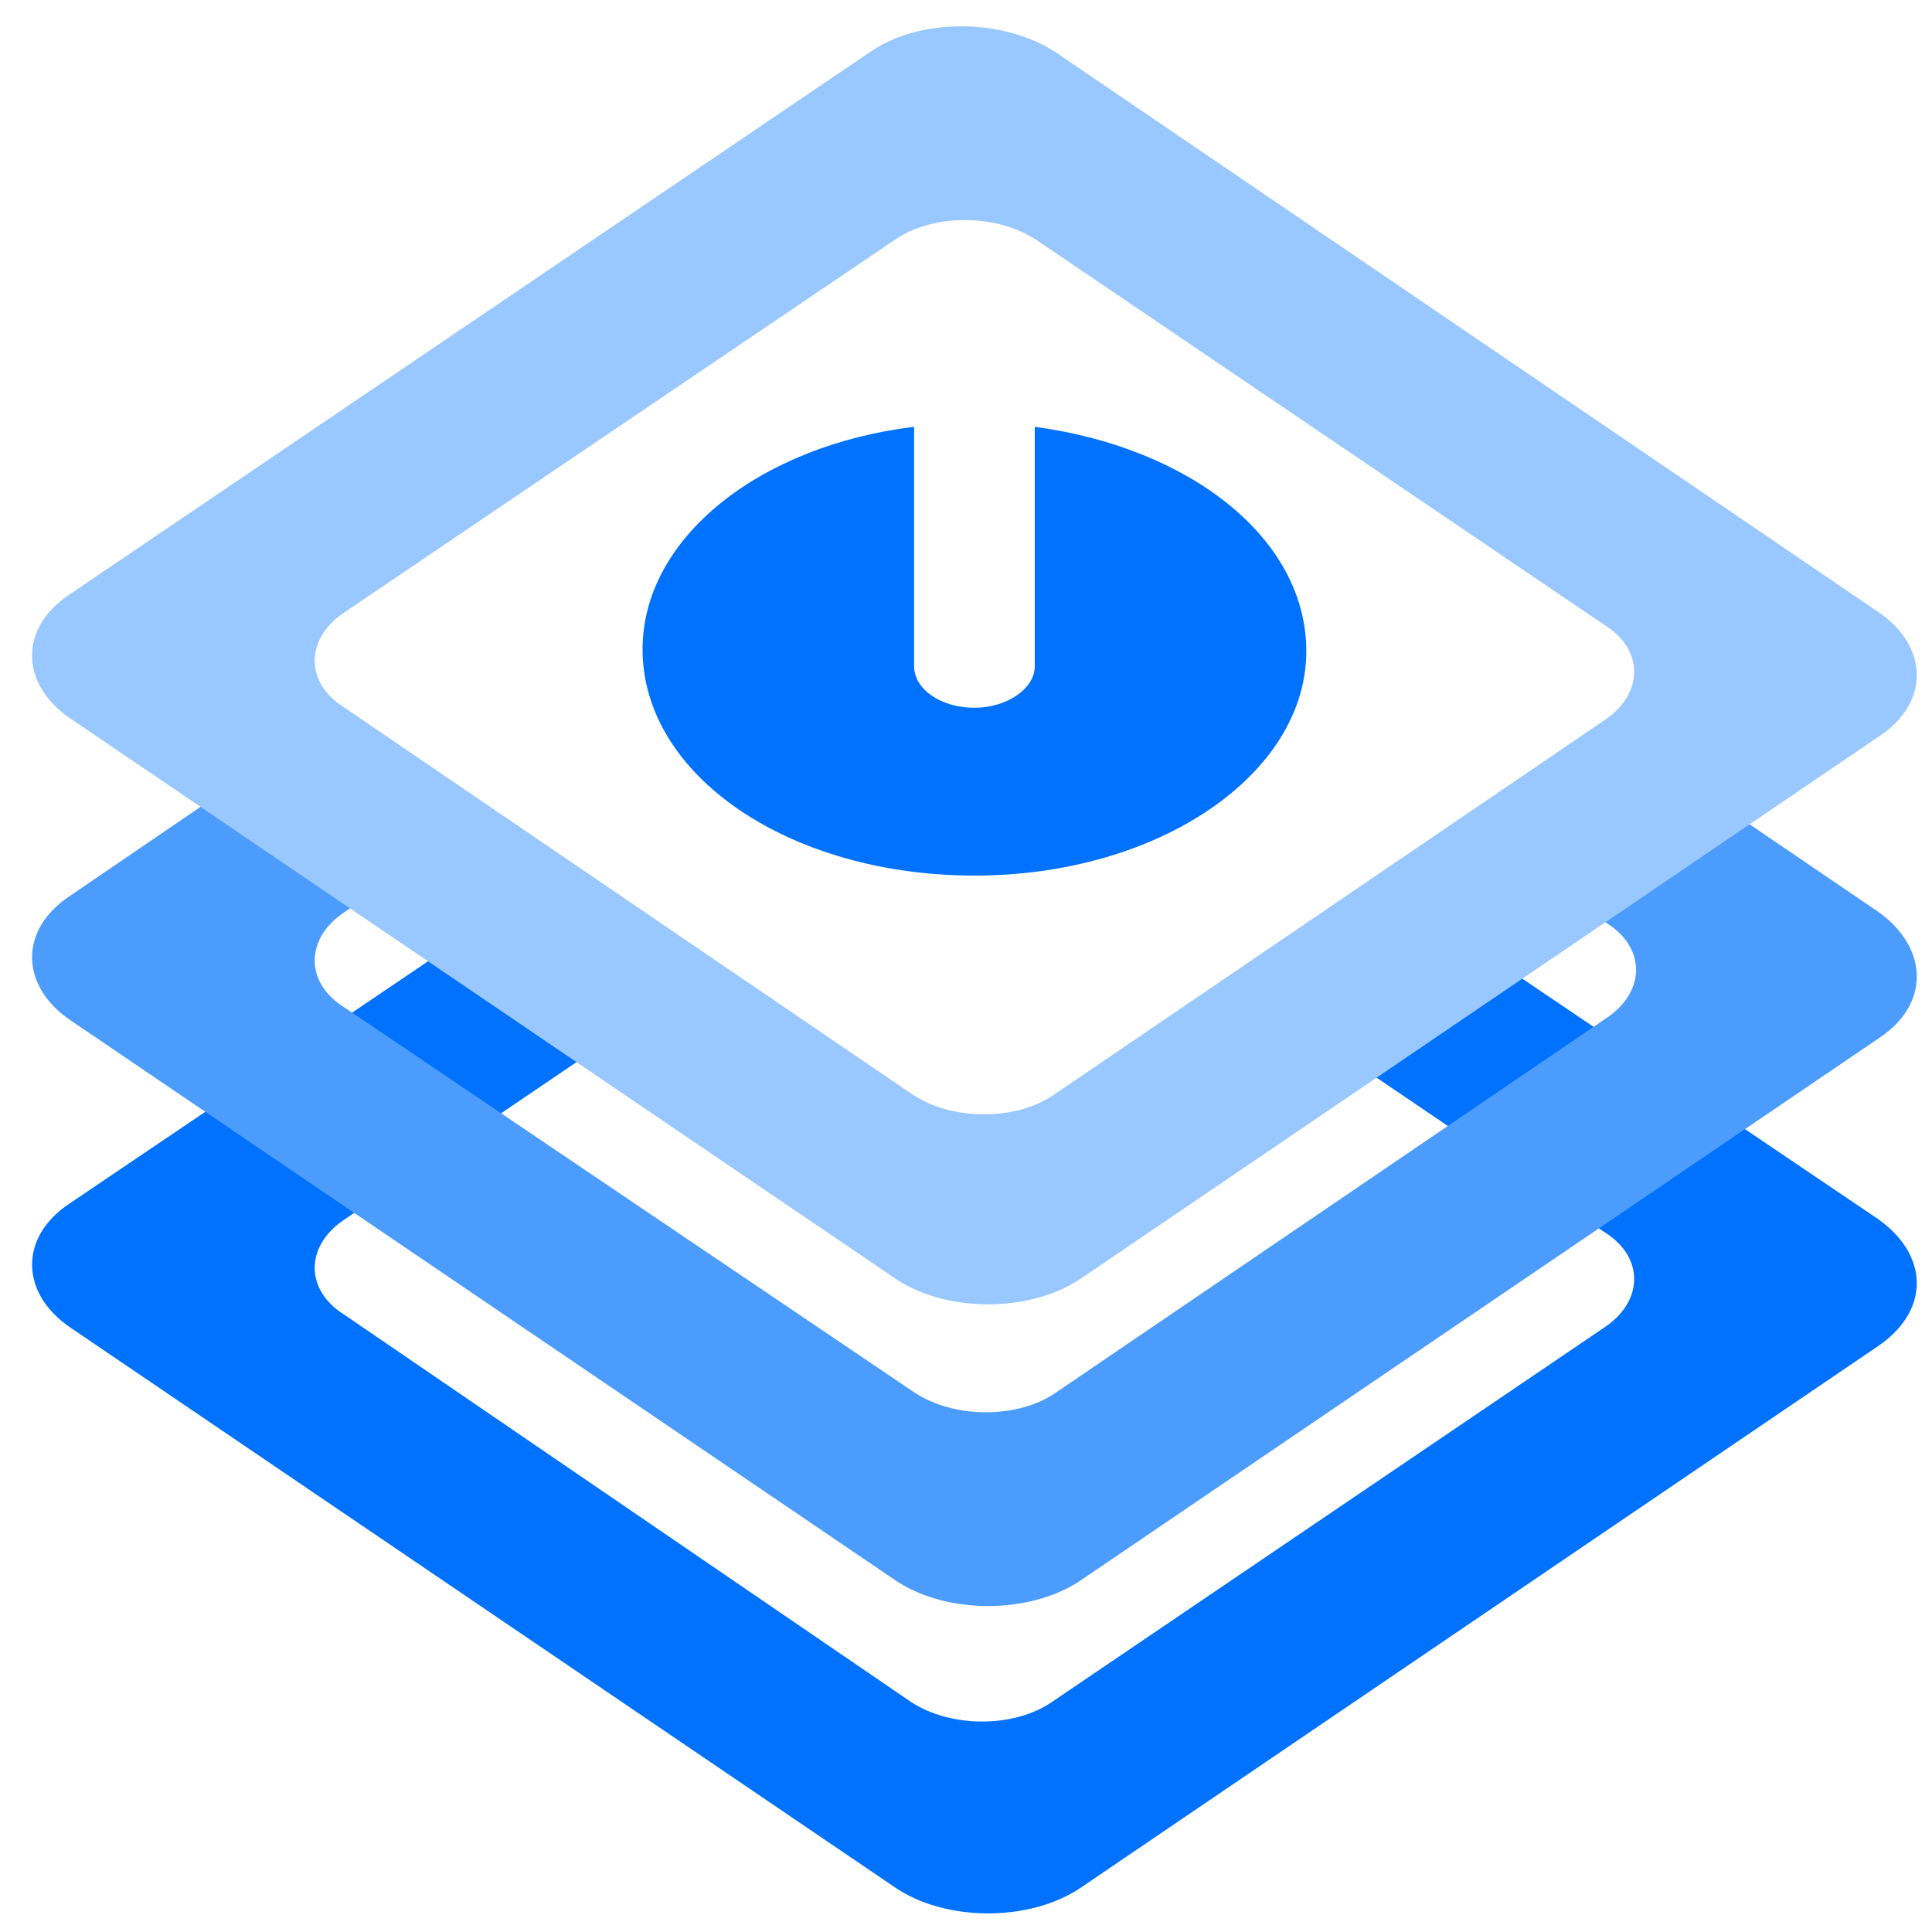
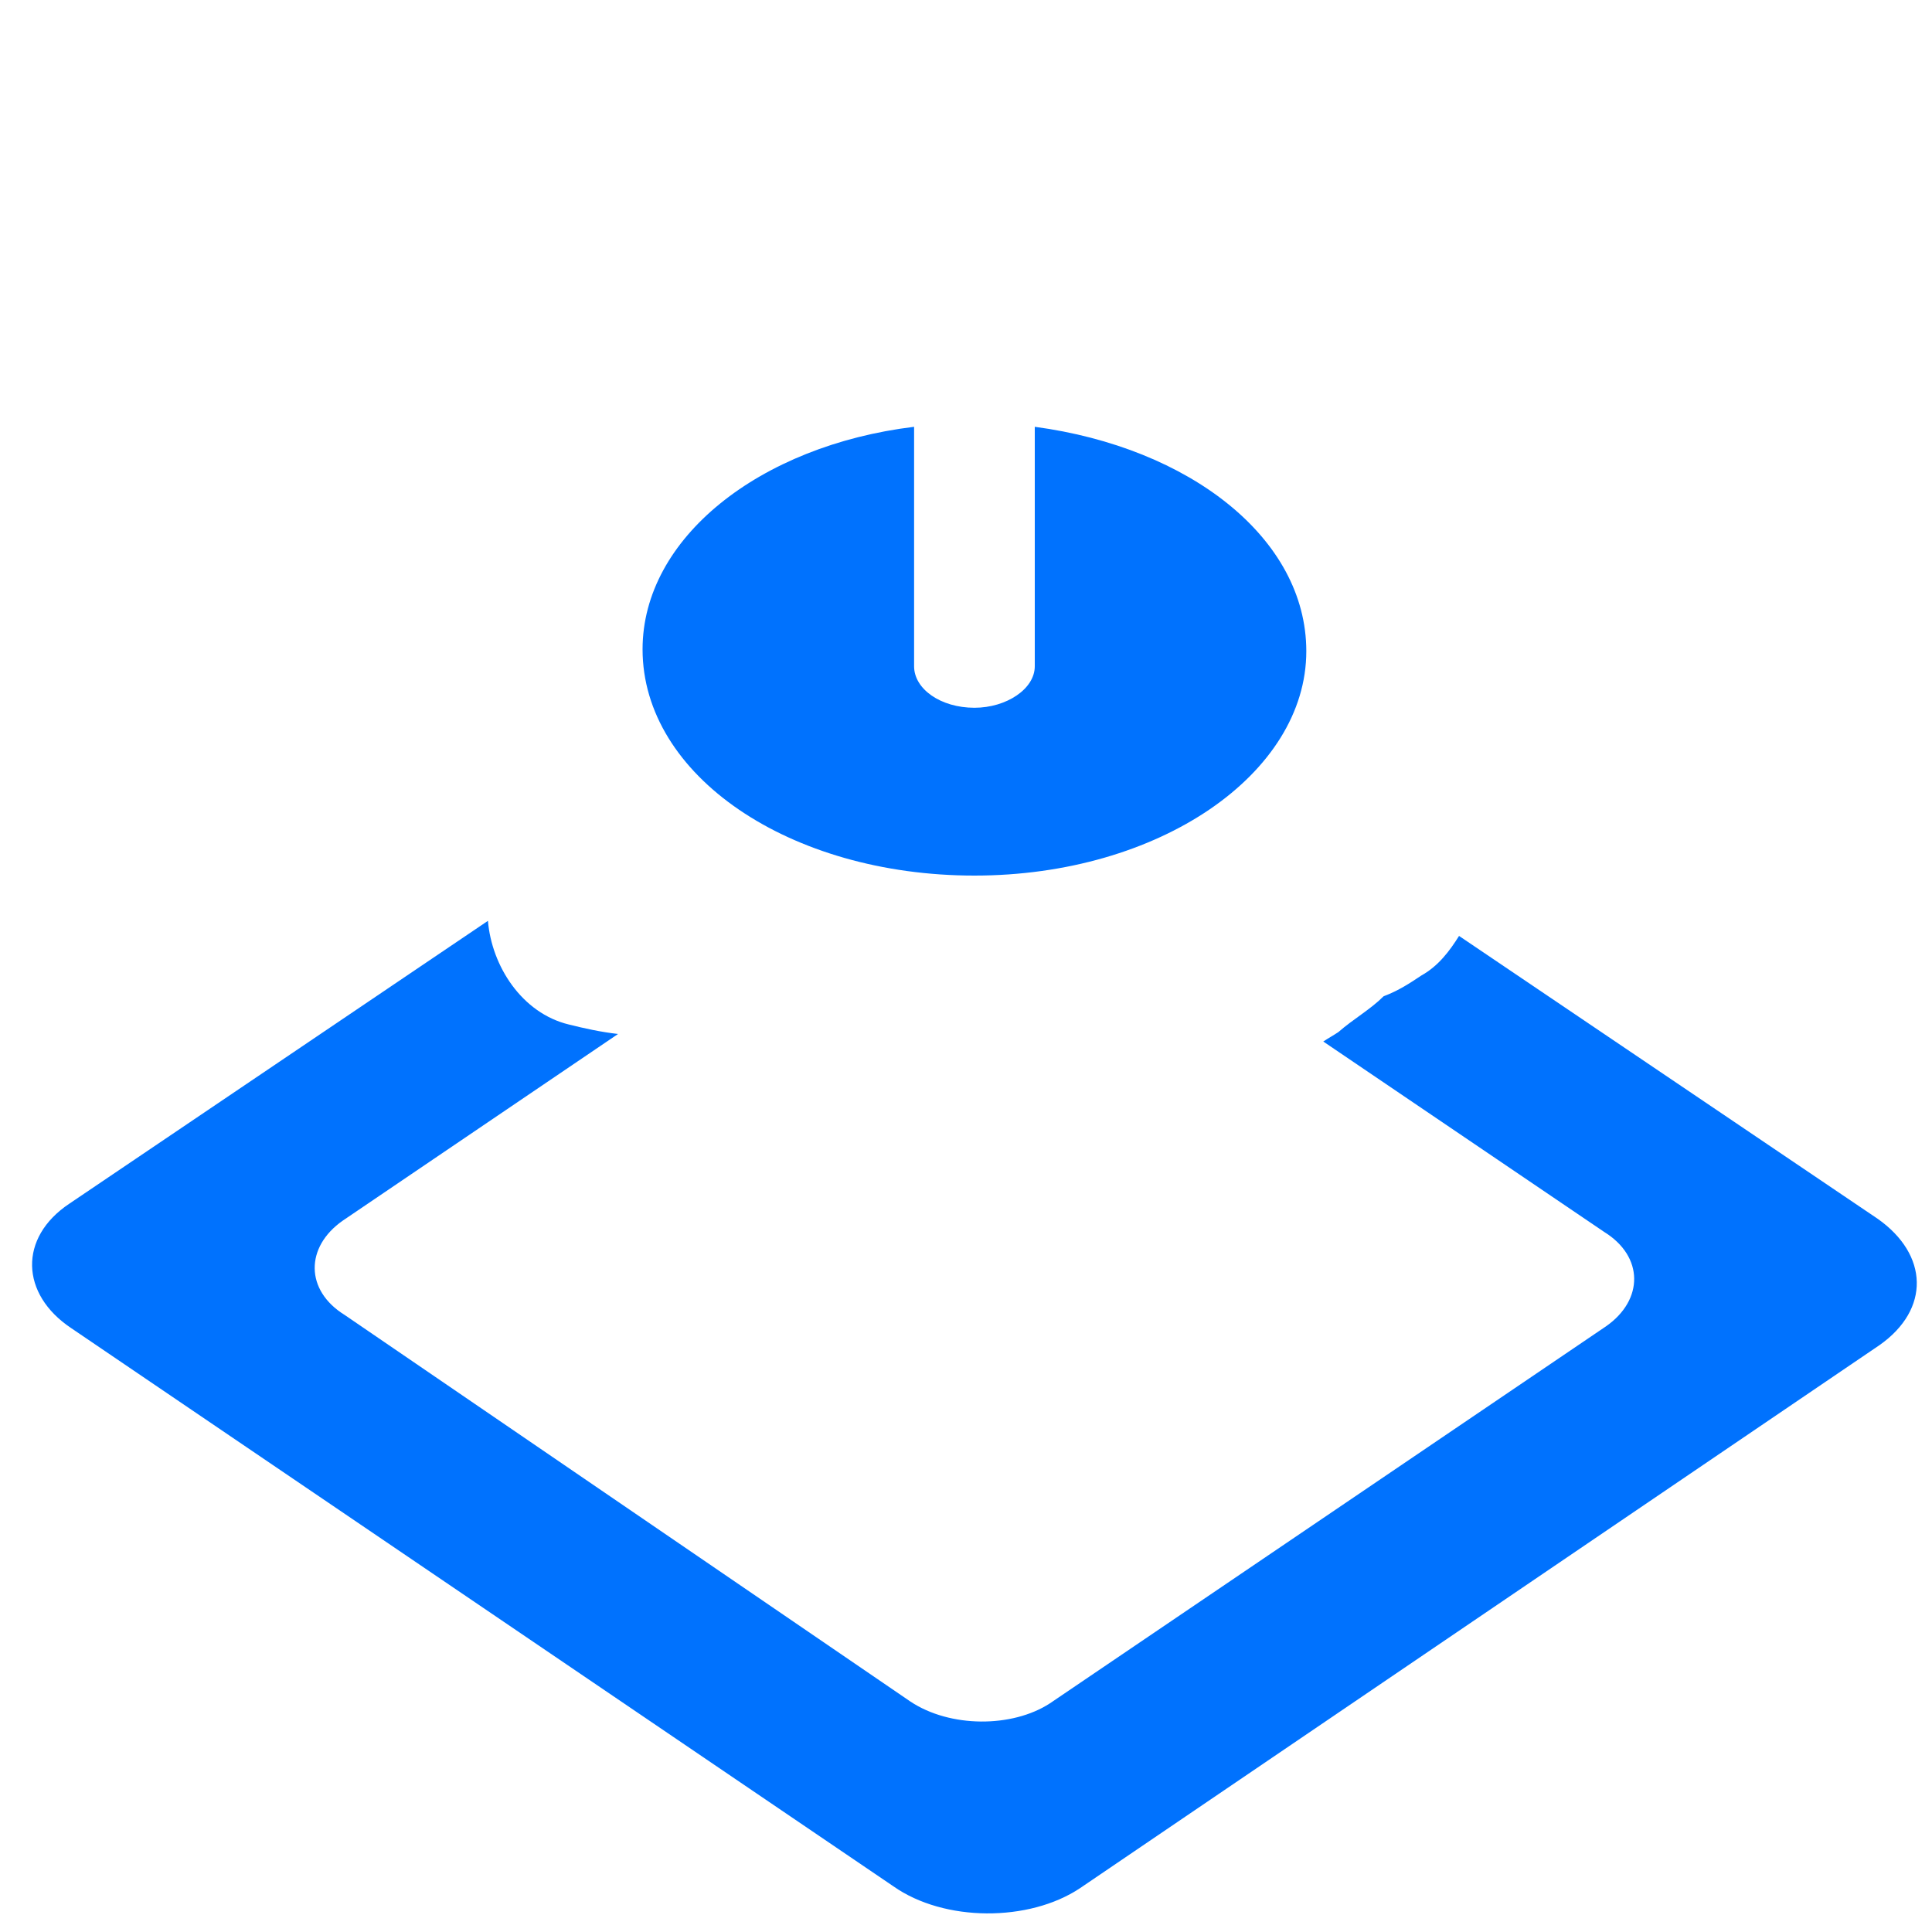
<svg xmlns="http://www.w3.org/2000/svg" width="100%" height="100%" viewBox="0 0 100 100" version="1.1" xml:space="preserve" style="fill-rule:evenodd;clip-rule:evenodd;stroke-linejoin:round;stroke-miterlimit:2;">
  <g transform="matrix(0.976,0,0,0.976,-5.333,1.4)">
    <g transform="matrix(1,0,0,1,7.141,0)">
      <path d="M97.9,63.2L75.7,48.2C75.2,49 74.6,49.8 73.7,50.3C73.1,50.7 72.5,51.1 71.7,51.4C71,52.1 70.1,52.6 69.3,53.3C69,53.5 68.8,53.6 68.5,53.8L83.4,63.9C85.5,65.2 85.5,67.5 83.5,68.9L54,88.9C52,90.2 48.7,90.2 46.6,88.8L16.6,68.3C14.5,67 14.5,64.7 16.5,63.3L31.1,53.4C30.2,53.3 29.3,53.1 28.5,52.9C26,52.3 24.4,49.8 24.2,47.4L2,62.4C-0.7,64.2 -0.6,67.2 2.1,69L45.7,98.6C48.4,100.5 52.9,100.5 55.6,98.7L98,69.9C100.7,68 100.6,65.1 97.9,63.2Z" style="fill:rgb(0,114,254);fill-rule:nonzero;" />
    </g>
    <g transform="matrix(1,0,0,1,7.141,0)">
-       <path d="M97.9,46.9L85.7,38.6C85.4,39.1 85.1,39.6 84.7,39.9C82.8,41.6 81,43 78.9,44.4L83.5,47.5C85.6,48.8 85.6,51.1 83.6,52.5L54.2,72.5C52.2,73.8 48.9,73.8 46.8,72.4L16.6,52C14.5,50.7 14.5,48.4 16.5,47L21.2,43.8C20.2,43.1 19,42.3 18,41.7C16.3,40.7 15.3,39 15.2,37.1L2,46.1C-0.7,47.9 -0.6,50.9 2.1,52.7L45.7,82.3C48.4,84.2 52.9,84.2 55.6,82.4L98,53.6C100.7,51.8 100.6,48.8 97.9,46.9Z" style="fill:rgb(76,156,254);fill-rule:nonzero;" />
-     </g>
+       </g>
    <g transform="matrix(1,0,0,1,7.141,0)">
-       <path d="M44.5,1.3L2,30.1C-0.7,31.9 -0.6,34.9 2.1,36.7L45.7,66.3C48.4,68.2 52.9,68.2 55.6,66.4L98,37.6C100.7,35.8 100.6,32.8 97.9,31L54.4,1.4C51.6,-0.5 47.1,-0.5 44.5,1.3ZM83.4,31.7C85.5,33 85.5,35.3 83.5,36.7L54.1,56.7C52.1,58 48.8,58 46.7,56.6L16.6,36.1C14.5,34.8 14.5,32.5 16.5,31.1L45.9,11.2C47.9,9.9 51.2,9.9 53.3,11.3L83.4,31.7Z" style="fill:rgb(153,199,255);fill-rule:nonzero;" />
-     </g>
+       </g>
    <g transform="matrix(1,0,0,1,7.141,0)">
      <path d="M53.2,21.2L53.2,33.9C53.2,35.1 51.7,36.1 50,36.1C48.2,36.1 46.8,35.1 46.8,33.9L46.8,21.2C38.6,22.2 32.4,27.1 32.4,33C32.4,39.7 40.2,45 50,45C59.8,45 67.6,39.6 67.6,33.1C67.6,27.1 61.4,22.3 53.2,21.2Z" style="fill:rgb(0,114,254);fill-rule:nonzero;" />
    </g>
  </g>
</svg>